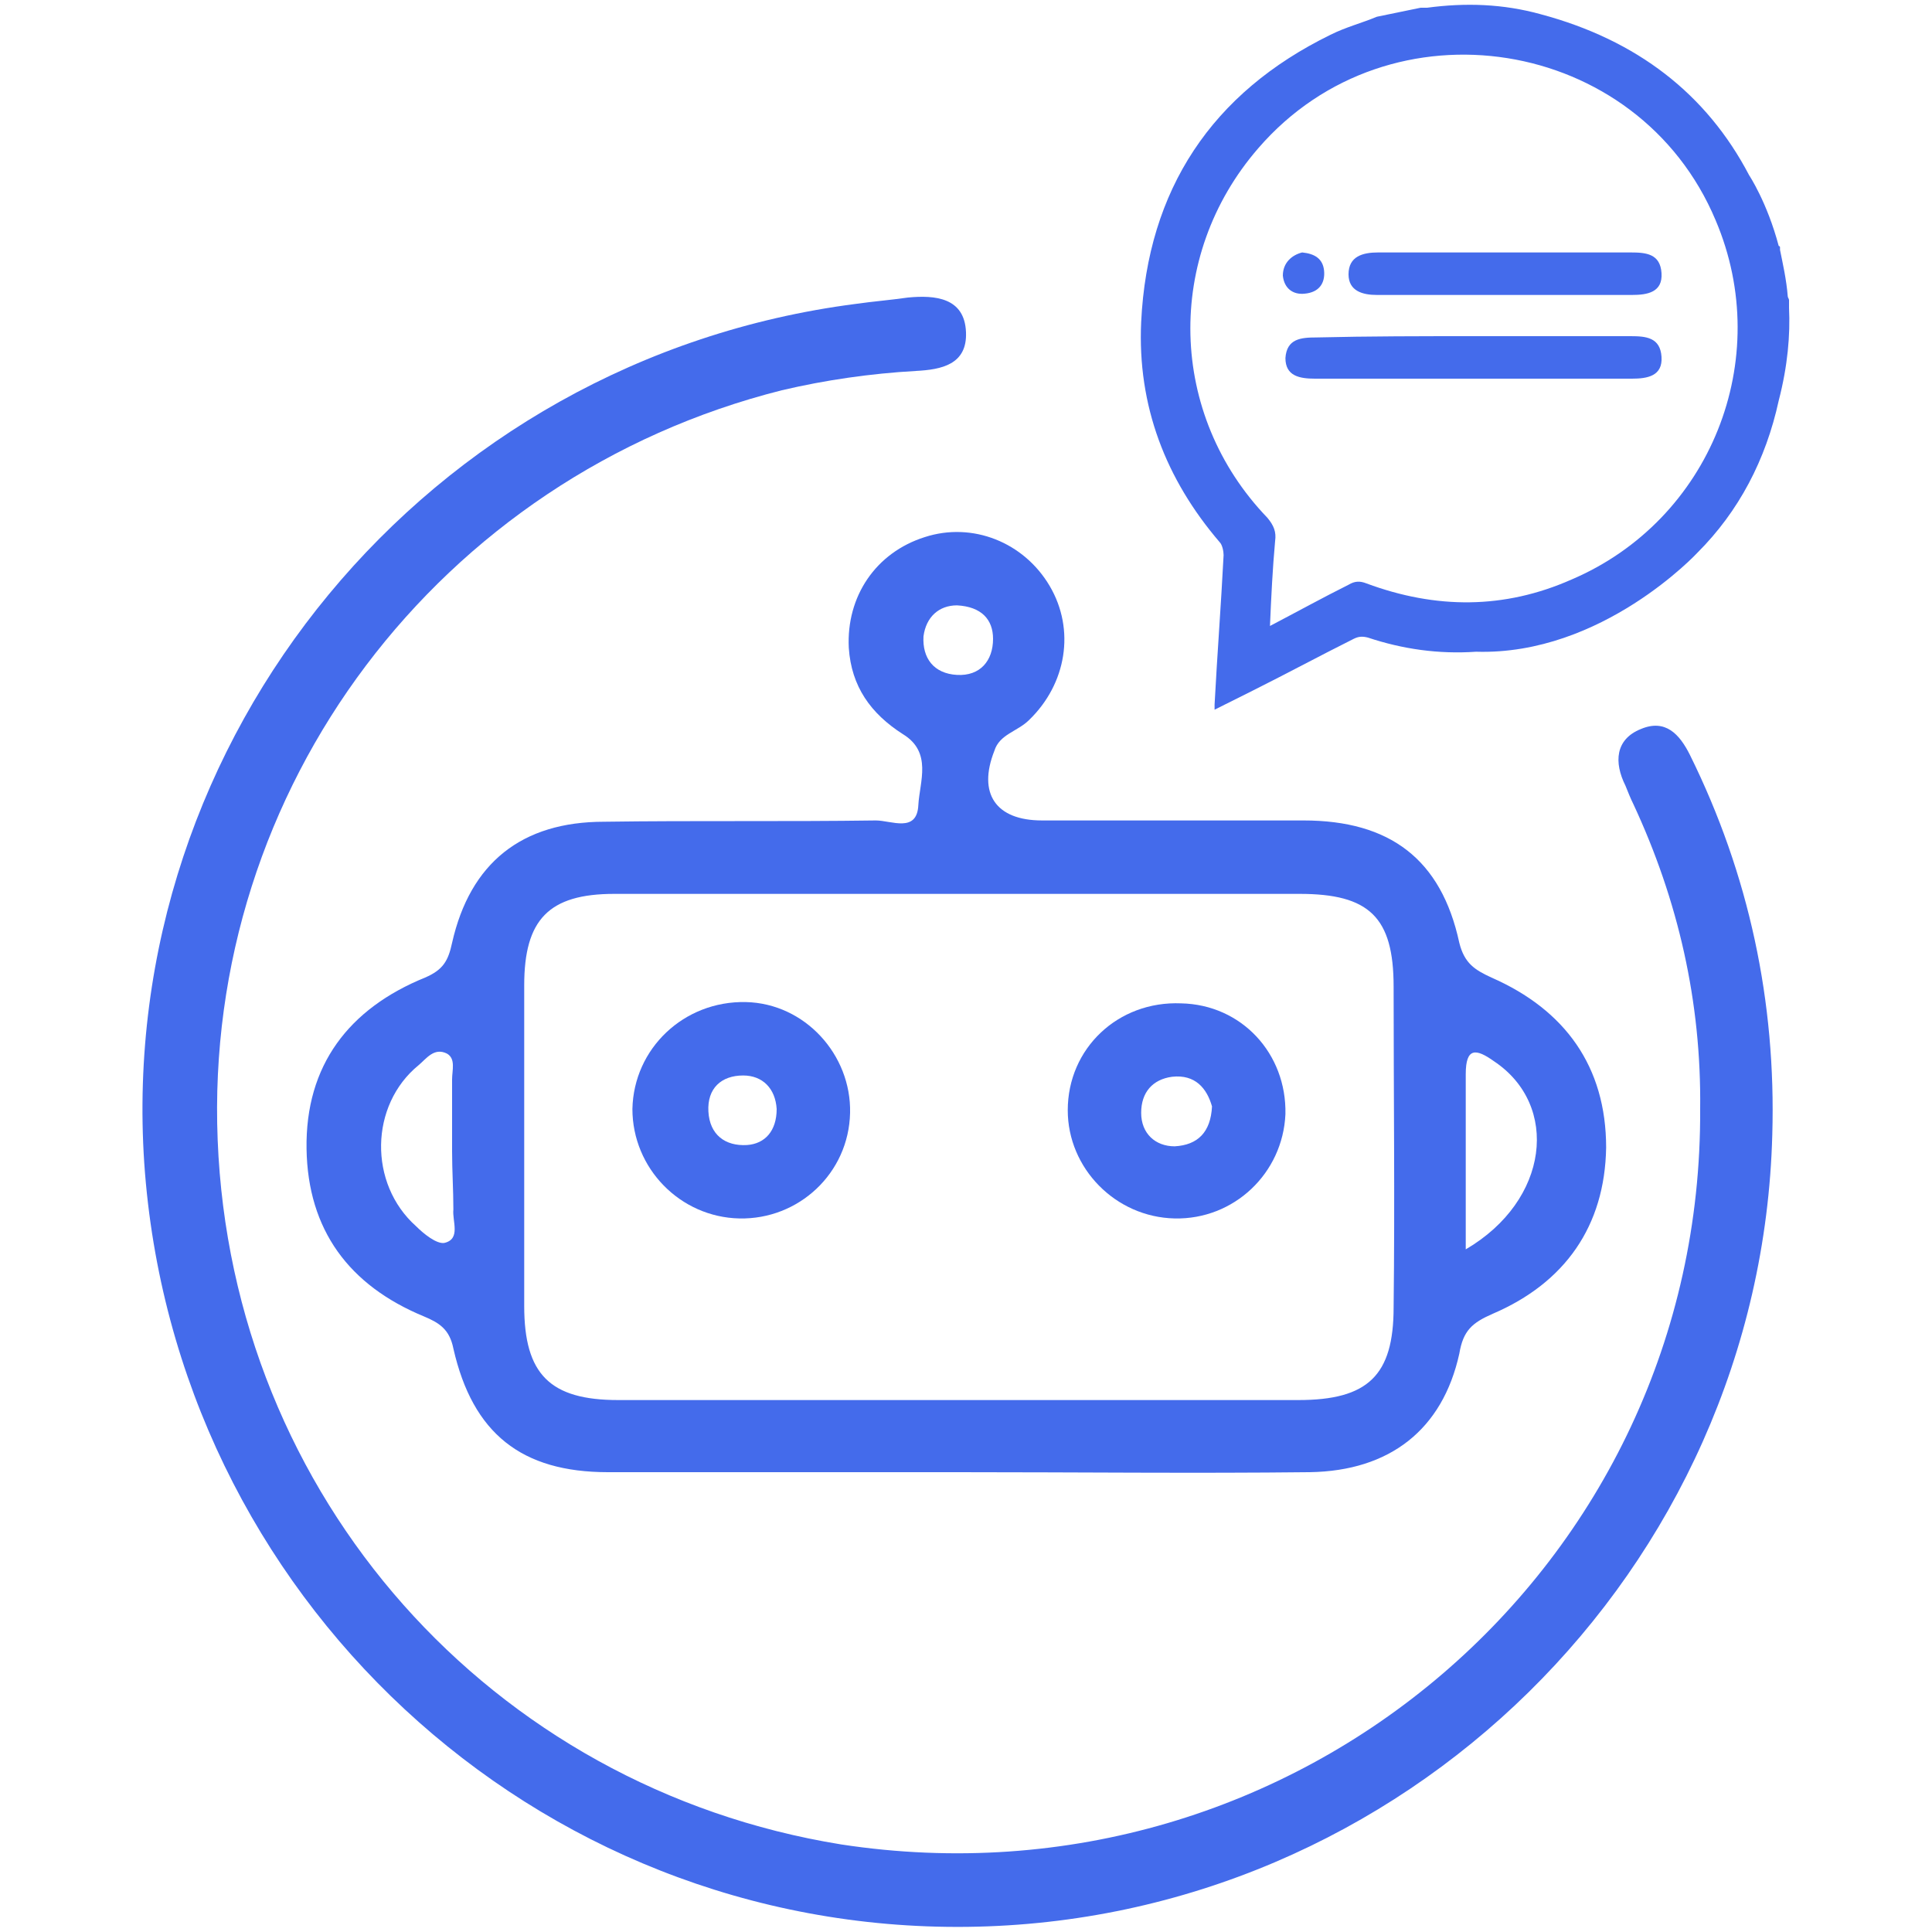
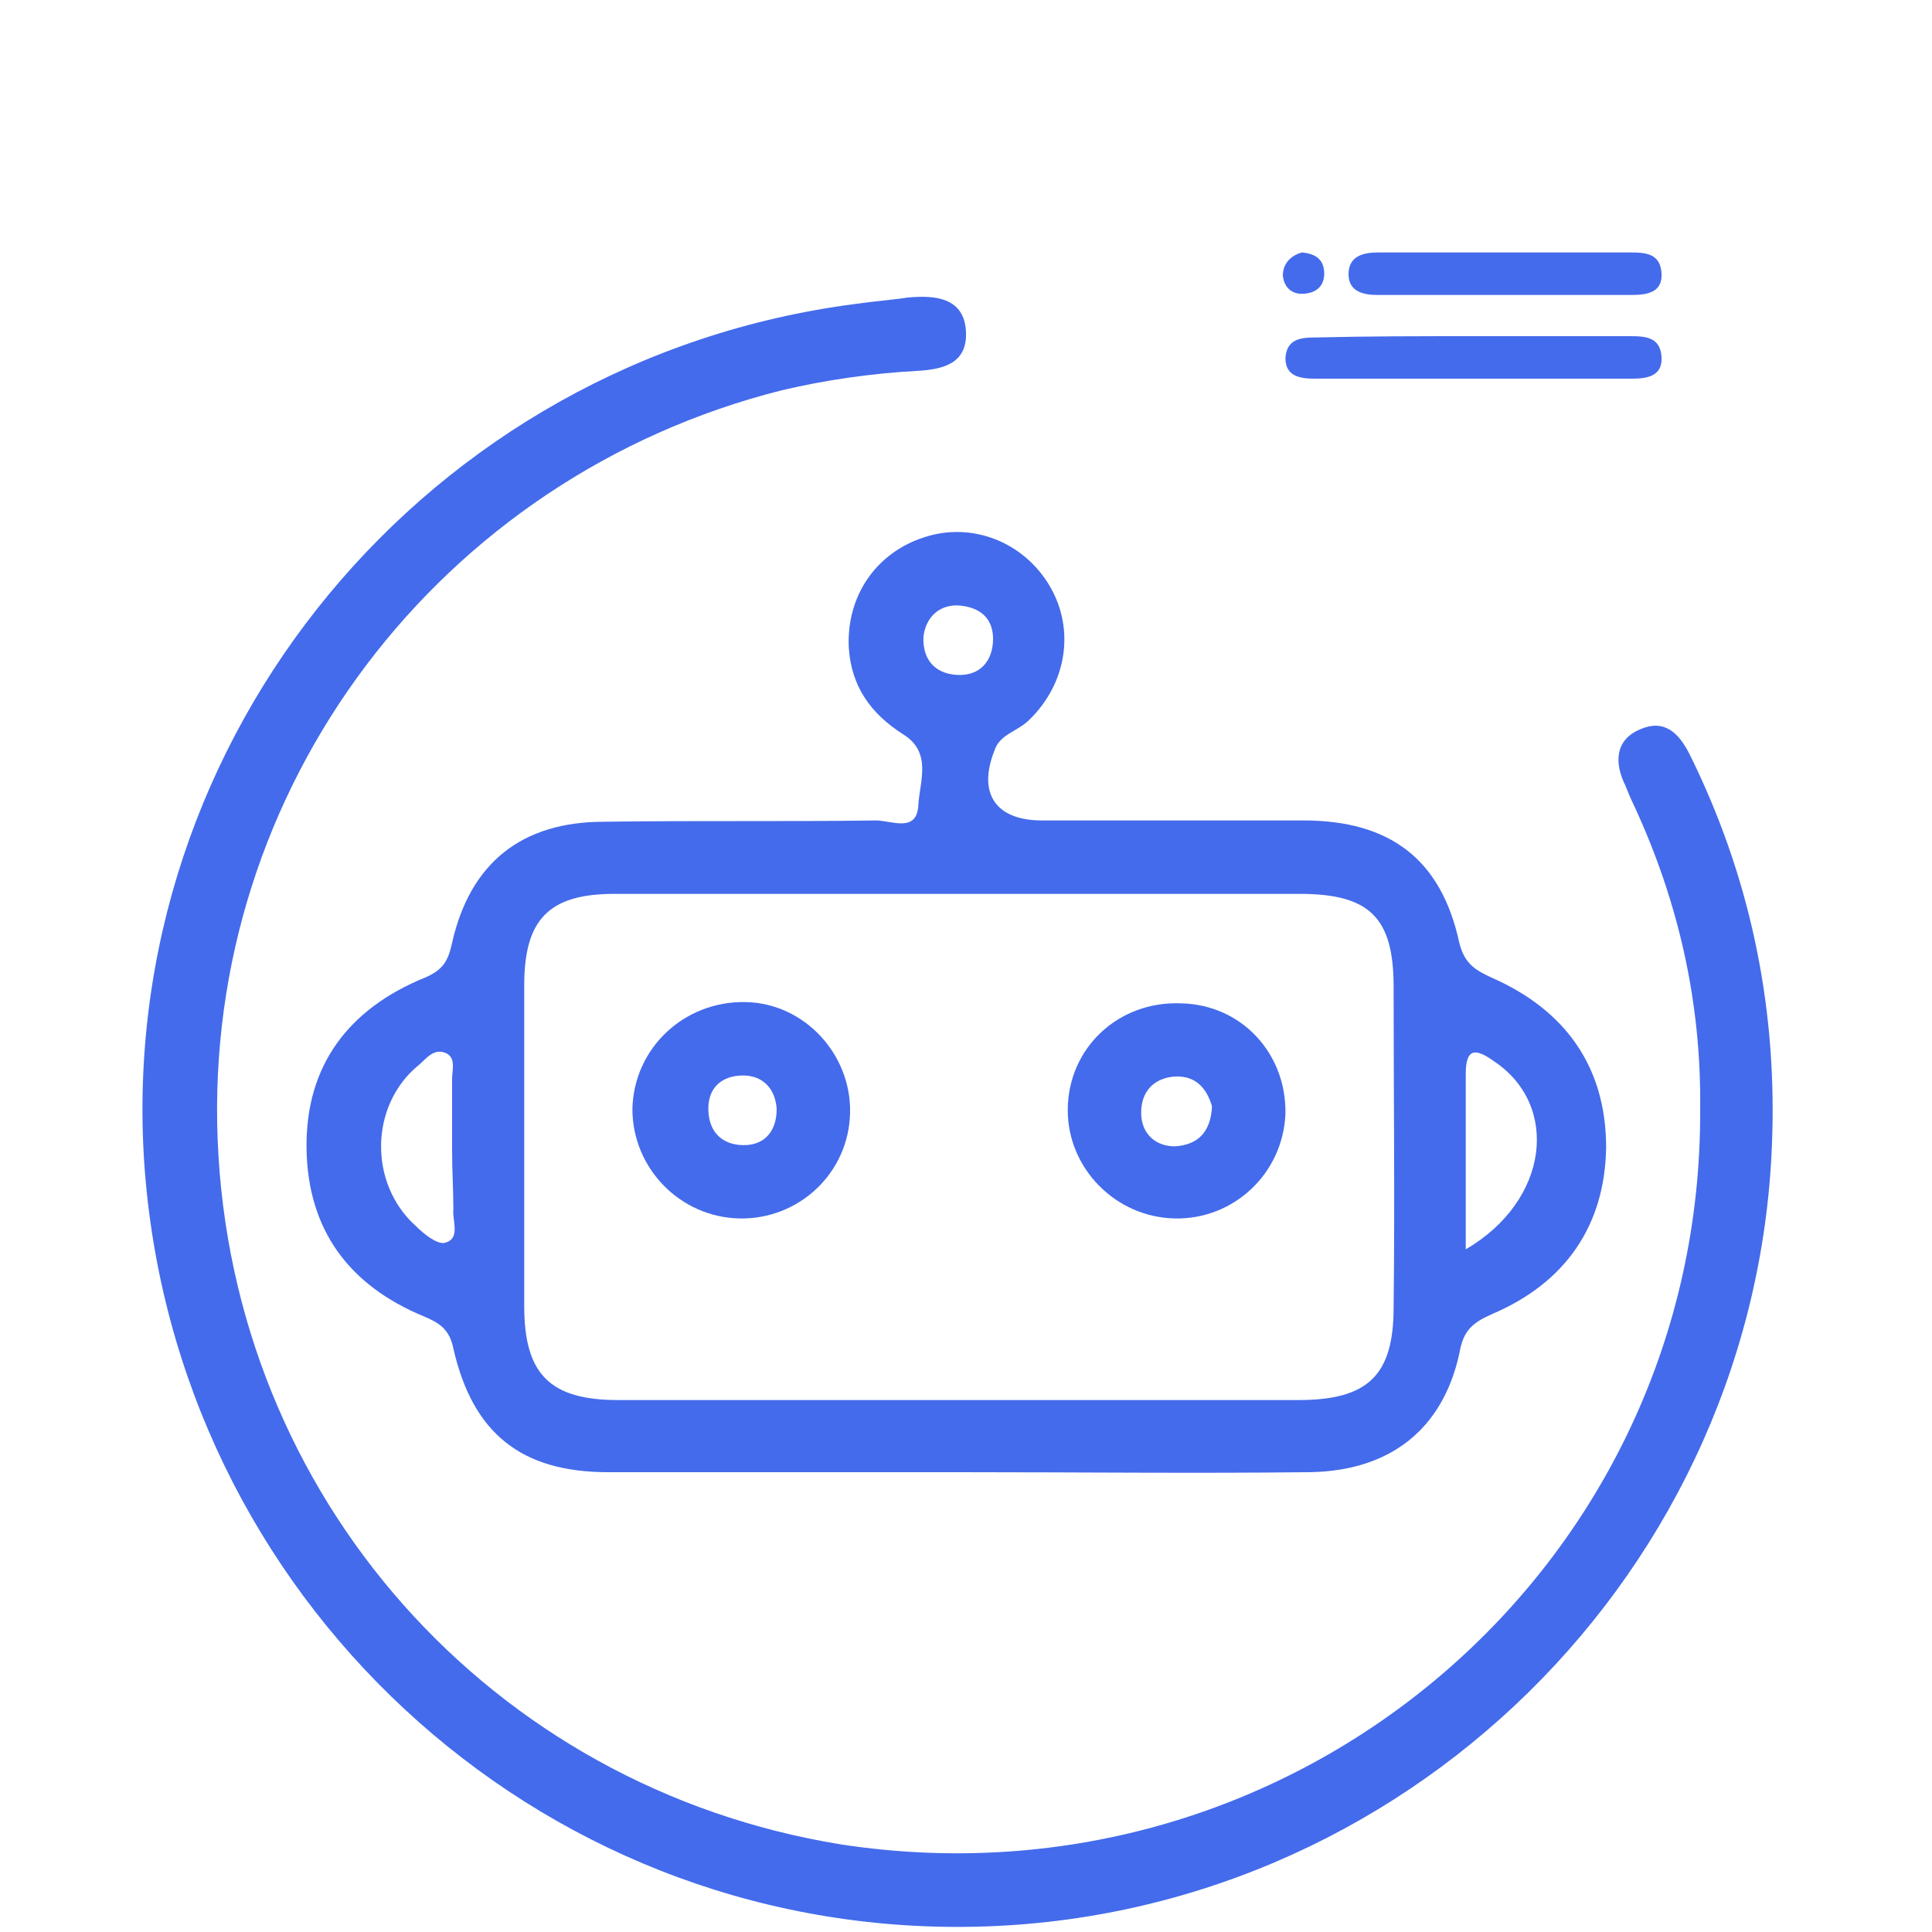
<svg xmlns="http://www.w3.org/2000/svg" version="1.1" id="Layer_1" x="0px" y="0px" viewBox="0 0 150 150" style="enable-background:new 0 0 150 150;" xml:space="preserve">
  <style type="text/css">
	.st0{fill:#446BEB;}
</style>
  <g>
-     <path class="st0" d="M74.4,114.3c-9,0-18.1,0-27.2,0c-6.7,0-10.5-3-12-9.6c-0.3-1.5-1.1-2-2.3-2.5c-5.8-2.4-9-6.7-9.1-13   c-0.1-6.5,3.3-10.9,9.2-13.3c1.4-0.6,1.8-1.3,2.1-2.7c1.4-6.2,5.4-9.4,11.8-9.4c7-0.1,14.1,0,21.1-0.1c1.2,0,3.2,1,3.3-1.2   c0.1-1.8,1.1-4.1-1.2-5.5c-2.5-1.6-4-3.7-4.2-6.7c-0.2-4,2.1-7.4,5.9-8.6c3.7-1.2,7.7,0.4,9.7,3.8c2,3.4,1.3,7.6-1.6,10.4   c-0.9,0.9-2.3,1.1-2.7,2.4c-1.3,3.3,0.1,5.4,3.7,5.4c6.8,0,13.6,0,20.3,0c6.7,0,10.7,3,12.1,9.5c0.4,1.6,1.2,2.1,2.5,2.7   c5.7,2.5,8.9,6.9,8.9,13.2c-0.1,6.1-3.2,10.5-8.8,12.9c-1.6,0.7-2.3,1.3-2.6,3.1c-1.3,5.9-5.4,9.1-11.6,9.2   C92.8,114.4,83.6,114.3,74.4,114.3z M74.9,69.4c-9,0-18.1,0-27.2,0c-5.1,0-7,2-7,7.1c0,8.3,0,16.6,0,24.9c0,5.3,2,7.3,7.3,7.3   c17.6,0,35.2,0,52.8,0c5.4,0,7.4-1.9,7.4-7.2c0.1-8.3,0-16.6,0-24.9c0-5.4-1.9-7.2-7.3-7.2C92.2,69.4,83.5,69.4,74.9,69.4z    M35.1,89.4c0-1.8,0-3.7,0-5.6c0-0.7,0.3-1.6-0.4-2c-1-0.5-1.6,0.4-2.2,0.9c-3.8,3.1-3.9,9.2-0.2,12.5c0.6,0.6,1.6,1.4,2.2,1.3   c1.3-0.3,0.6-1.7,0.7-2.6C35.2,92.4,35.1,90.9,35.1,89.4z M113.8,97c6.5-3.8,7.3-11.2,2.2-14.6c-1.4-1-2.2-1.1-2.2,1   C113.8,87.7,113.8,92.1,113.8,97z M74.3,47c-1.4,0-2.4,0.9-2.6,2.4c-0.1,1.7,0.8,2.9,2.6,3c1.8,0.1,2.8-1.1,2.8-2.8   C77.1,48.1,76.2,47.1,74.3,47z" />
+     <path class="st0" d="M74.4,114.3c-9,0-18.1,0-27.2,0c-6.7,0-10.5-3-12-9.6c-0.3-1.5-1.1-2-2.3-2.5c-5.8-2.4-9-6.7-9.1-13   c-0.1-6.5,3.3-10.9,9.2-13.3c1.4-0.6,1.8-1.3,2.1-2.7c1.4-6.2,5.4-9.4,11.8-9.4c7-0.1,14.1,0,21.1-0.1c1.2,0,3.2,1,3.3-1.2   c0.1-1.8,1.1-4.1-1.2-5.5c-2.5-1.6-4-3.7-4.2-6.7c-0.2-4,2.1-7.4,5.9-8.6c3.7-1.2,7.7,0.4,9.7,3.8c2,3.4,1.3,7.6-1.6,10.4   c-0.9,0.9-2.3,1.1-2.7,2.4c-1.3,3.3,0.1,5.4,3.7,5.4c6.8,0,13.6,0,20.3,0c6.7,0,10.7,3,12.1,9.5c0.4,1.6,1.2,2.1,2.5,2.7   c5.7,2.5,8.9,6.9,8.9,13.2c-0.1,6.1-3.2,10.5-8.8,12.9c-1.6,0.7-2.3,1.3-2.6,3.1c-1.3,5.9-5.4,9.1-11.6,9.2   C92.8,114.4,83.6,114.3,74.4,114.3z M74.9,69.4c-9,0-18.1,0-27.2,0c-5.1,0-7,2-7,7.1c0,8.3,0,16.6,0,24.9c0,5.3,2,7.3,7.3,7.3   c17.6,0,35.2,0,52.8,0c5.4,0,7.4-1.9,7.4-7.2c0.1-8.3,0-16.6,0-24.9c0-5.4-1.9-7.2-7.3-7.2C92.2,69.4,83.5,69.4,74.9,69.4z    M35.1,89.4c0-1.8,0-3.7,0-5.6c0-0.7,0.3-1.6-0.4-2c-1-0.5-1.6,0.4-2.2,0.9c-3.8,3.1-3.9,9.2-0.2,12.5c0.6,0.6,1.6,1.4,2.2,1.3   c1.3-0.3,0.6-1.7,0.7-2.6C35.2,92.4,35.1,90.9,35.1,89.4z M113.8,97c6.5-3.8,7.3-11.2,2.2-14.6c-1.4-1-2.2-1.1-2.2,1   C113.8,87.7,113.8,92.1,113.8,97M74.3,47c-1.4,0-2.4,0.9-2.6,2.4c-0.1,1.7,0.8,2.9,2.6,3c1.8,0.1,2.8-1.1,2.8-2.8   C77.1,48.1,76.2,47.1,74.3,47z" />
    <path class="st0" d="M132,86.1c0.1-8.3-1.7-16.2-5.2-23.7c-0.2-0.4-0.4-0.9-0.6-1.4c-0.9-1.8-0.8-3.6,1.2-4.4c1.9-0.8,3,0.4,3.8,2   c4.6,9.3,6.7,19.2,6.4,29.5c-0.9,33.8-28.7,61.1-62.5,61.5c-33.6,0.4-61.6-25.7-63.9-59.3c-2.2-33.1,22-62.4,55.2-66.7   c1.4-0.2,2.7-0.3,4.1-0.5c2.1-0.2,4.4,0,4.5,2.7c0.1,2.5-1.9,2.9-3.9,3c-3.5,0.2-7,0.7-10.4,1.5c-26.6,6.7-44.9,30.9-43.8,58.2   c1.1,27.7,21.2,50.3,48.4,54.7C100.6,148.6,132.2,121.6,132,86.1z" />
    <path class="st0" d="M57.4,94.6c-4.6-0.1-8.3-3.9-8.3-8.5c0.1-4.7,4-8.4,8.8-8.3c4.6,0.1,8.2,4.1,8.1,8.6   C65.9,91.1,62,94.7,57.4,94.6z M60.3,86.1c-0.1-1.6-1.1-2.6-2.6-2.6c-1.7,0-2.8,1-2.7,2.8c0.1,1.8,1.3,2.7,3,2.6   C59.4,88.8,60.3,87.8,60.3,86.1z" />
    <path class="st0" d="M91.2,94.6c-4.6-0.1-8.3-3.9-8.3-8.4c0-4.8,3.9-8.5,8.8-8.3c4.7,0.1,8.2,3.9,8.1,8.6   C99.6,91.1,95.8,94.7,91.2,94.6z M94.1,85.9c-0.4-1.4-1.3-2.5-3.1-2.3c-1.5,0.2-2.4,1.2-2.4,2.8s1.1,2.6,2.6,2.6   C93,88.9,94,87.9,94.1,85.9z" />
    <g>
      <path class="st0" d="M114.6,26.1c4,0,8,0,12,0c1.2,0,2.3,0.1,2.4,1.6c0.1,1.5-1.1,1.7-2.3,1.7c-8.2,0-16.4,0-24.6,0    c-1.2,0-2.3-0.2-2.3-1.6c0.1-1.5,1.2-1.6,2.4-1.6C106.3,26.1,110.4,26.1,114.6,26.1z" />
      <path class="st0" d="M117,19.6c3.2,0,6.4,0,9.6,0c1.2,0,2.3,0.1,2.4,1.6c0.1,1.5-1.1,1.7-2.3,1.7c-6.6,0-13.2,0-19.8,0    c-1.1,0-2.2-0.3-2.2-1.6c0-1.4,1.1-1.7,2.3-1.7C110.3,19.6,113.6,19.6,117,19.6z" />
      <path class="st0" d="M101.1,19.6c1,0.1,1.6,0.5,1.7,1.4c0.1,1-0.4,1.7-1.5,1.8c-0.9,0.1-1.6-0.4-1.7-1.4    C99.6,20.4,100.3,19.8,101.1,19.6z" />
-       <path class="st0" d="M138.9,23.9c0-0.2,0-0.4,0-0.6h0c0-0.1-0.1-0.2-0.1-0.3c-0.1-1.3-0.4-2.6-0.6-3.6c0-0.1,0-0.1,0-0.2    c0,0,0-0.1-0.1-0.1c-0.9-3.4-2.3-5.5-2.3-5.5l0,0c-3.3-6.3-8.7-10.5-16.2-12.5c-2.9-0.8-5.8-0.9-8.8-0.5c-0.1,0-0.3,0-0.5,0    l-3.4,0.7c-1.2,0.5-2.4,0.8-3.6,1.4c-9.2,4.5-14.2,12-14.7,22.3c-0.3,6.5,1.9,12.2,6.1,17.1c0.2,0.2,0.3,0.7,0.3,1    c-0.2,3.9-0.5,7.8-0.7,11.6c0,0.1,0,0.2,0,0.4c1-0.5,2-1,3-1.5c2.6-1.3,5.2-2.7,7.8-4c0.4-0.2,0.7-0.2,1.1-0.1    c2.7,0.9,5.5,1.3,8.4,1.1l0,0c9.8,0.3,17.2-7.7,17.2-7.7s0,0,0,0c3.2-3.2,5.3-7.2,6.3-11.8C138.8,28.4,139,26,138.9,23.9z     M106.1,45.3c-0.5-0.2-0.9-0.2-1.4,0.1c-2,1-4,2.1-6.1,3.2c0.1-2.3,0.2-4.4,0.4-6.6c0.1-0.7-0.1-1.2-0.6-1.8    c-7.7-8-8-20.3-0.7-28.7c10.2-11.8,29.5-8.7,35.5,5.6c4.6,10.8-0.4,23.3-11.2,27.9C116.8,47.3,111.5,47.3,106.1,45.3z" />
    </g>
  </g>
</svg>